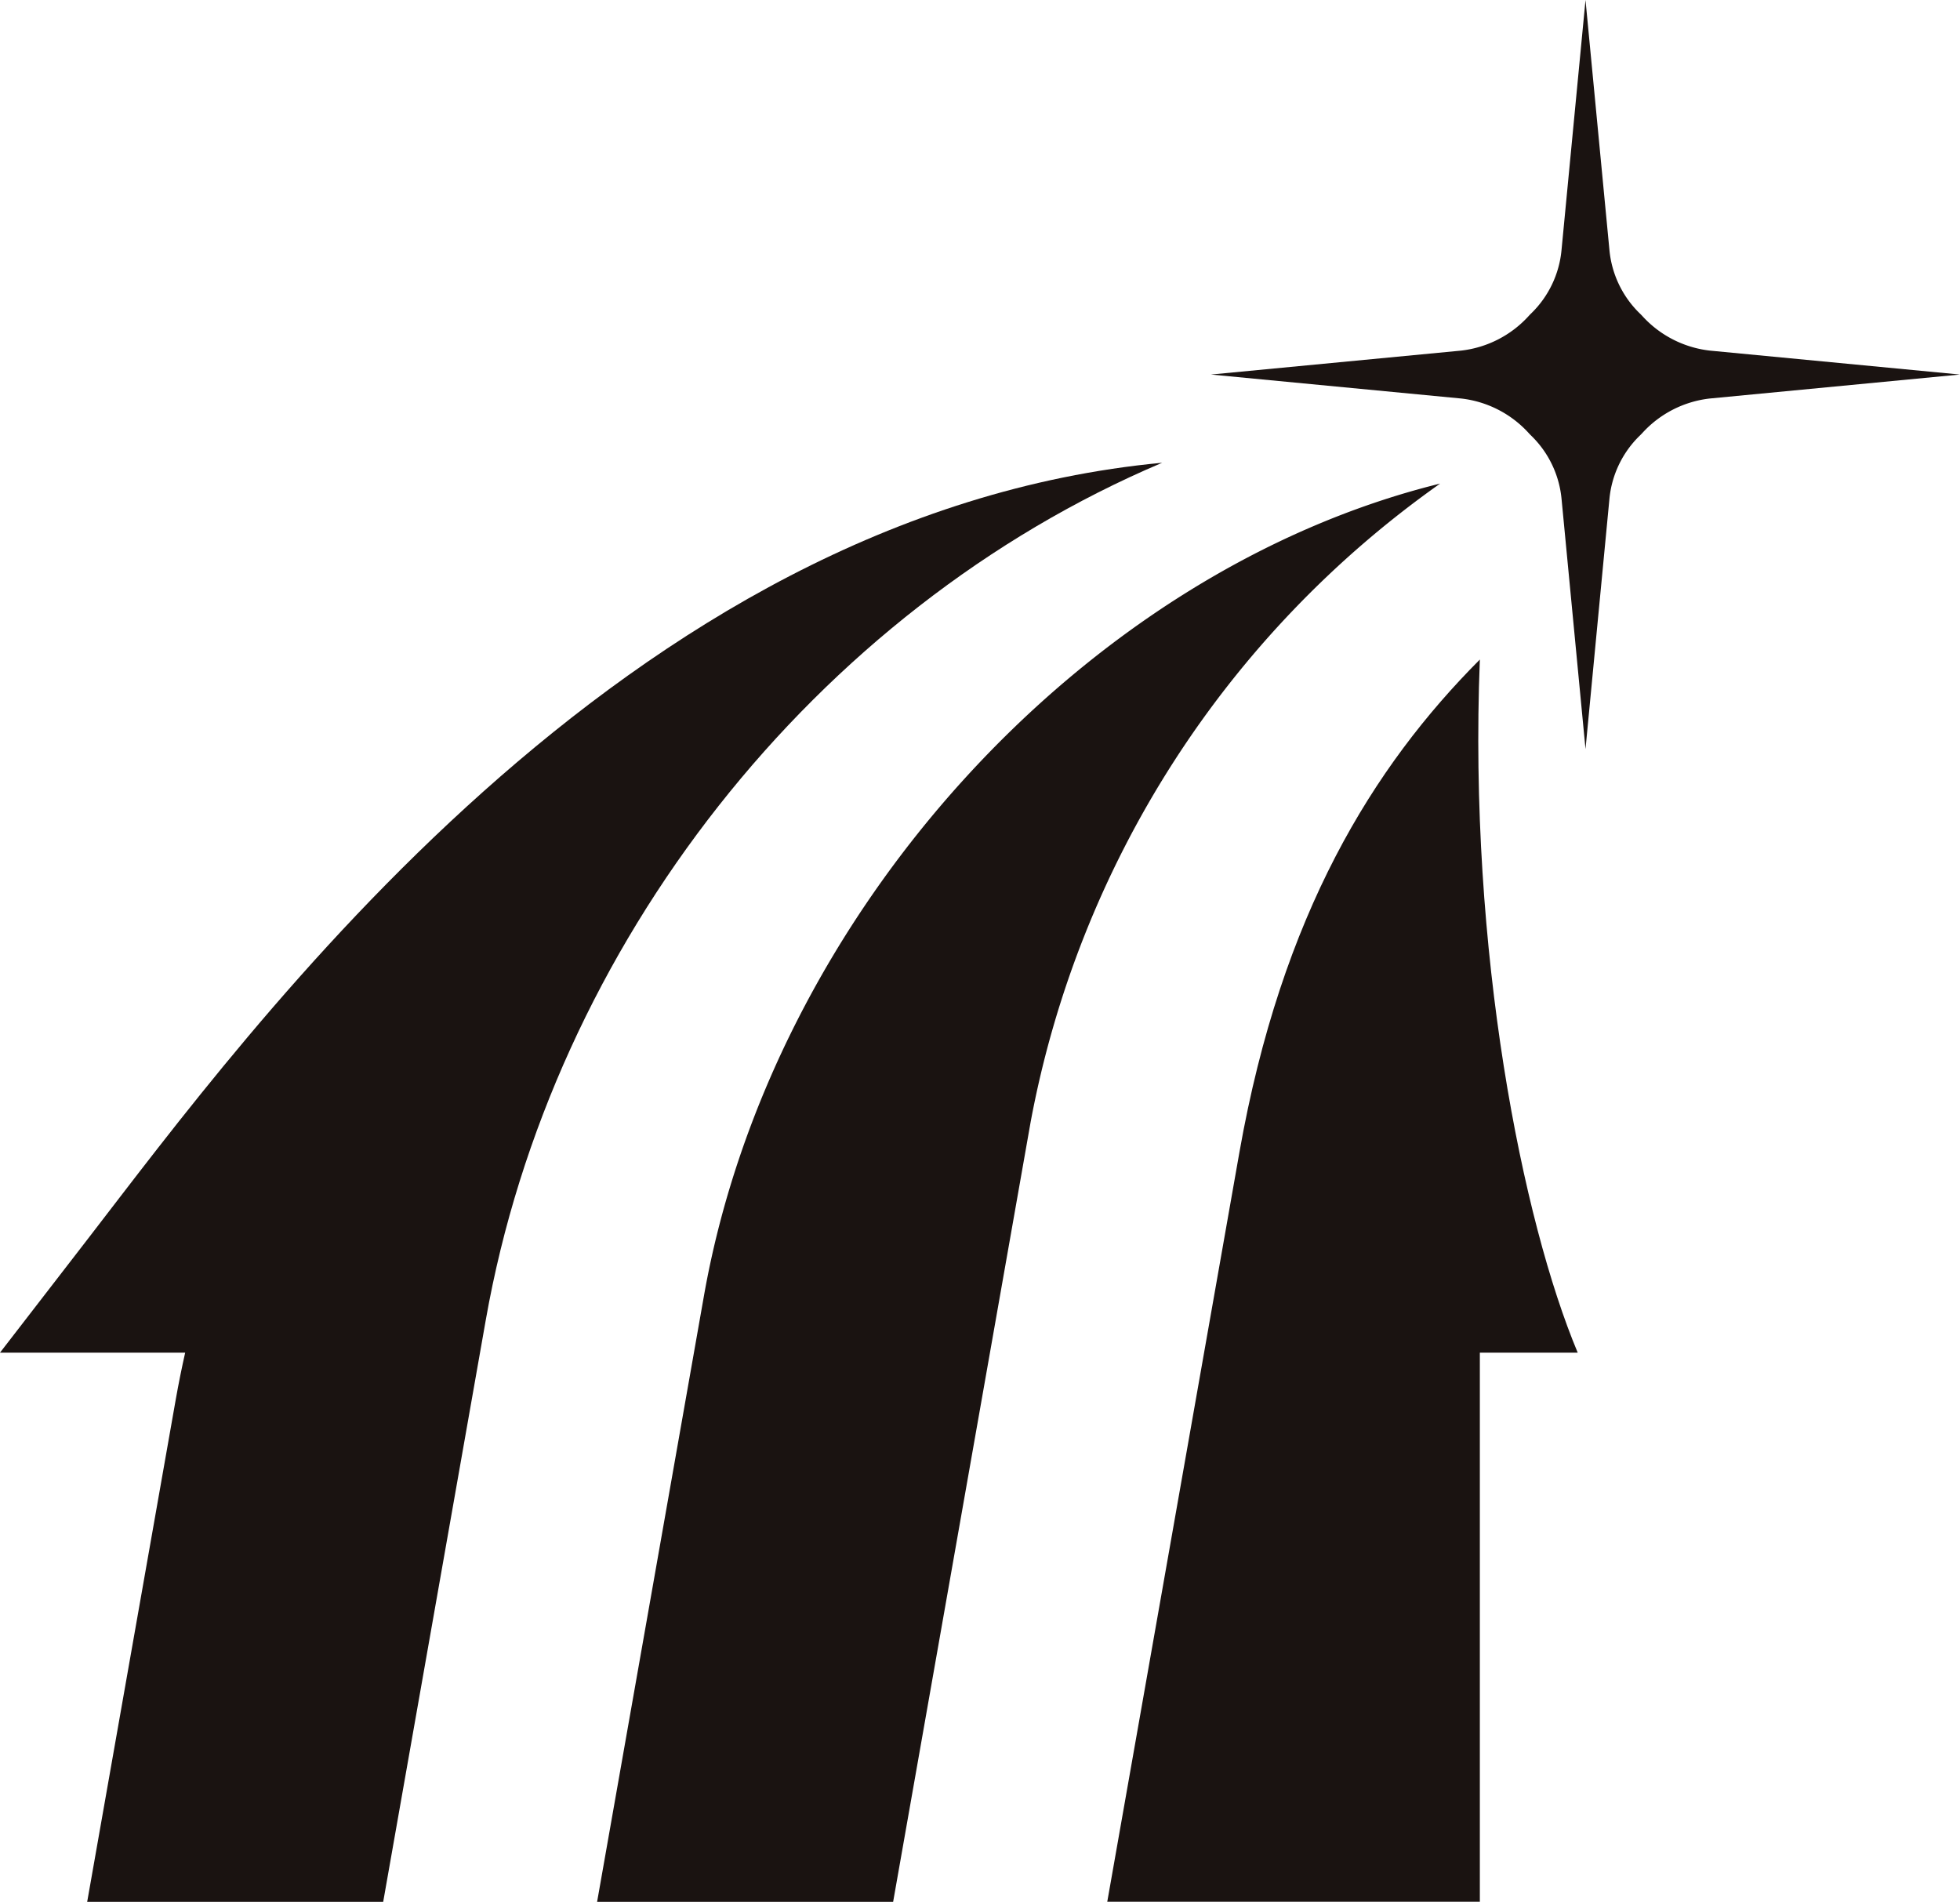
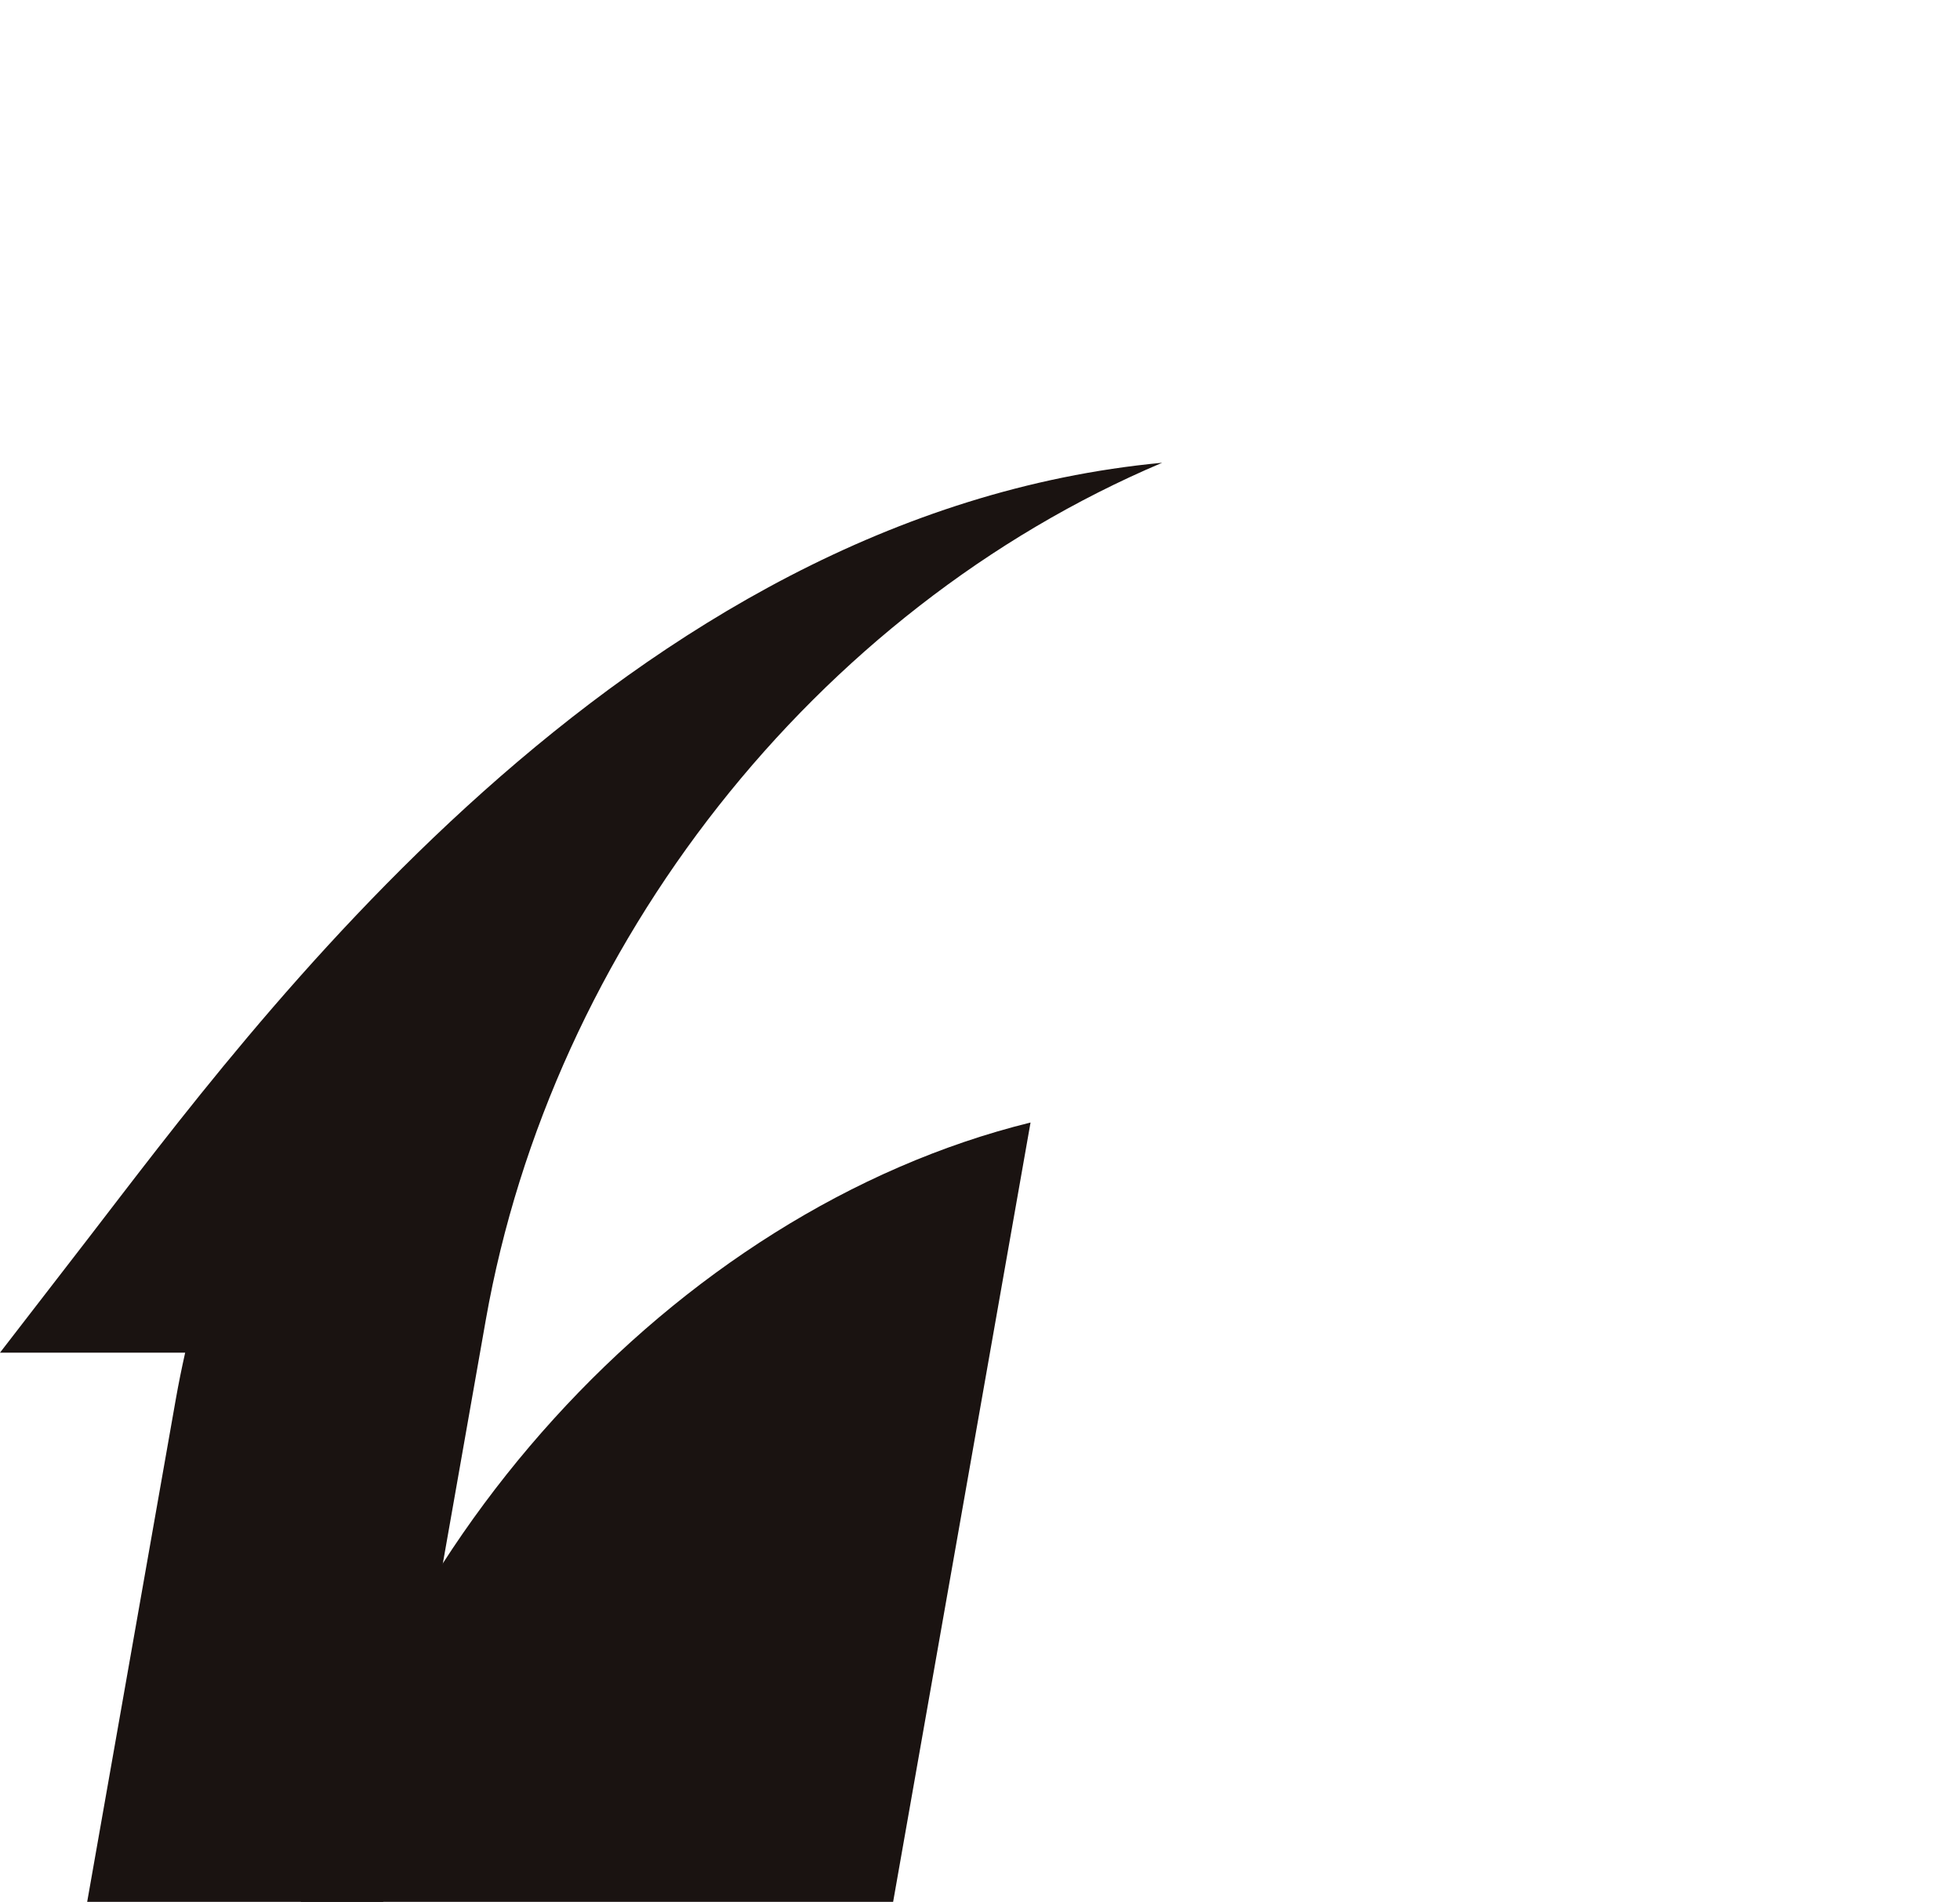
<svg xmlns="http://www.w3.org/2000/svg" width="96.851" height="93.976" viewBox="0 0 96.851 93.976">
  <g id="アートワーク_5" data-name="アートワーク 5" transform="translate(48.425 46.988)">
    <g id="Group_198" data-name="Group 198" transform="translate(-48.425 -46.988)">
-       <path id="Path_39" data-name="Path 39" d="M45.969,51.455A49.792,49.792,0,0,1,66.21,19.883c-17.622,4.346-33.06,21.31-36.379,40.136L24.551,89.964H39.179Z" transform="translate(4.954 4.012)" fill="#1a1311" />
-       <path id="Path_40" data-name="Path 40" d="M71.1,15.607c-.044-.047-.089-.093-.135-.136a5.02,5.02,0,0,1-1.484-3.131L68.3,0,67.116,12.341a5.015,5.015,0,0,1-1.485,3.131c-.046.043-.09.089-.133.136a5.323,5.323,0,0,1-3.349,1.717L49.79,18.507l12.358,1.184A5.316,5.316,0,0,1,65.5,21.407c.043.047.088.093.133.136a5.015,5.015,0,0,1,1.485,3.131L68.3,37.015,69.48,24.674a5.02,5.02,0,0,1,1.484-3.131c.046-.043.09-.089.135-.136a5.313,5.313,0,0,1,3.349-1.716L86.8,18.507,74.448,17.325A5.323,5.323,0,0,1,71.1,15.607Z" transform="translate(10.046)" fill="#1a1311" />
-       <path id="Path_41" data-name="Path 41" d="M68.775,61.368c-2.726-6.5-5.406-19.833-4.836-34.25-5.264,5.281-9.8,12.569-11.881,24.35L45.528,88.5H63.939V61.368Z" transform="translate(9.186 5.472)" fill="#1a1311" />
+       <path id="Path_39" data-name="Path 39" d="M45.969,51.455c-17.622,4.346-33.06,21.31-36.379,40.136L24.551,89.964H39.179Z" transform="translate(4.954 4.012)" fill="#1a1311" />
      <path id="Path_42" data-name="Path 42" d="M4.308,57.421,0,63H9.15c-.172.768-.329,1.541-.466,2.317L4.308,90.137H18.935l5.07-28.755C27.272,42.857,40.269,26.3,57.428,19.027,30.8,21.534,12.33,47.032,4.308,57.421Z" transform="translate(0 3.839)" fill="#1a1311" />
    </g>
  </g>
</svg>